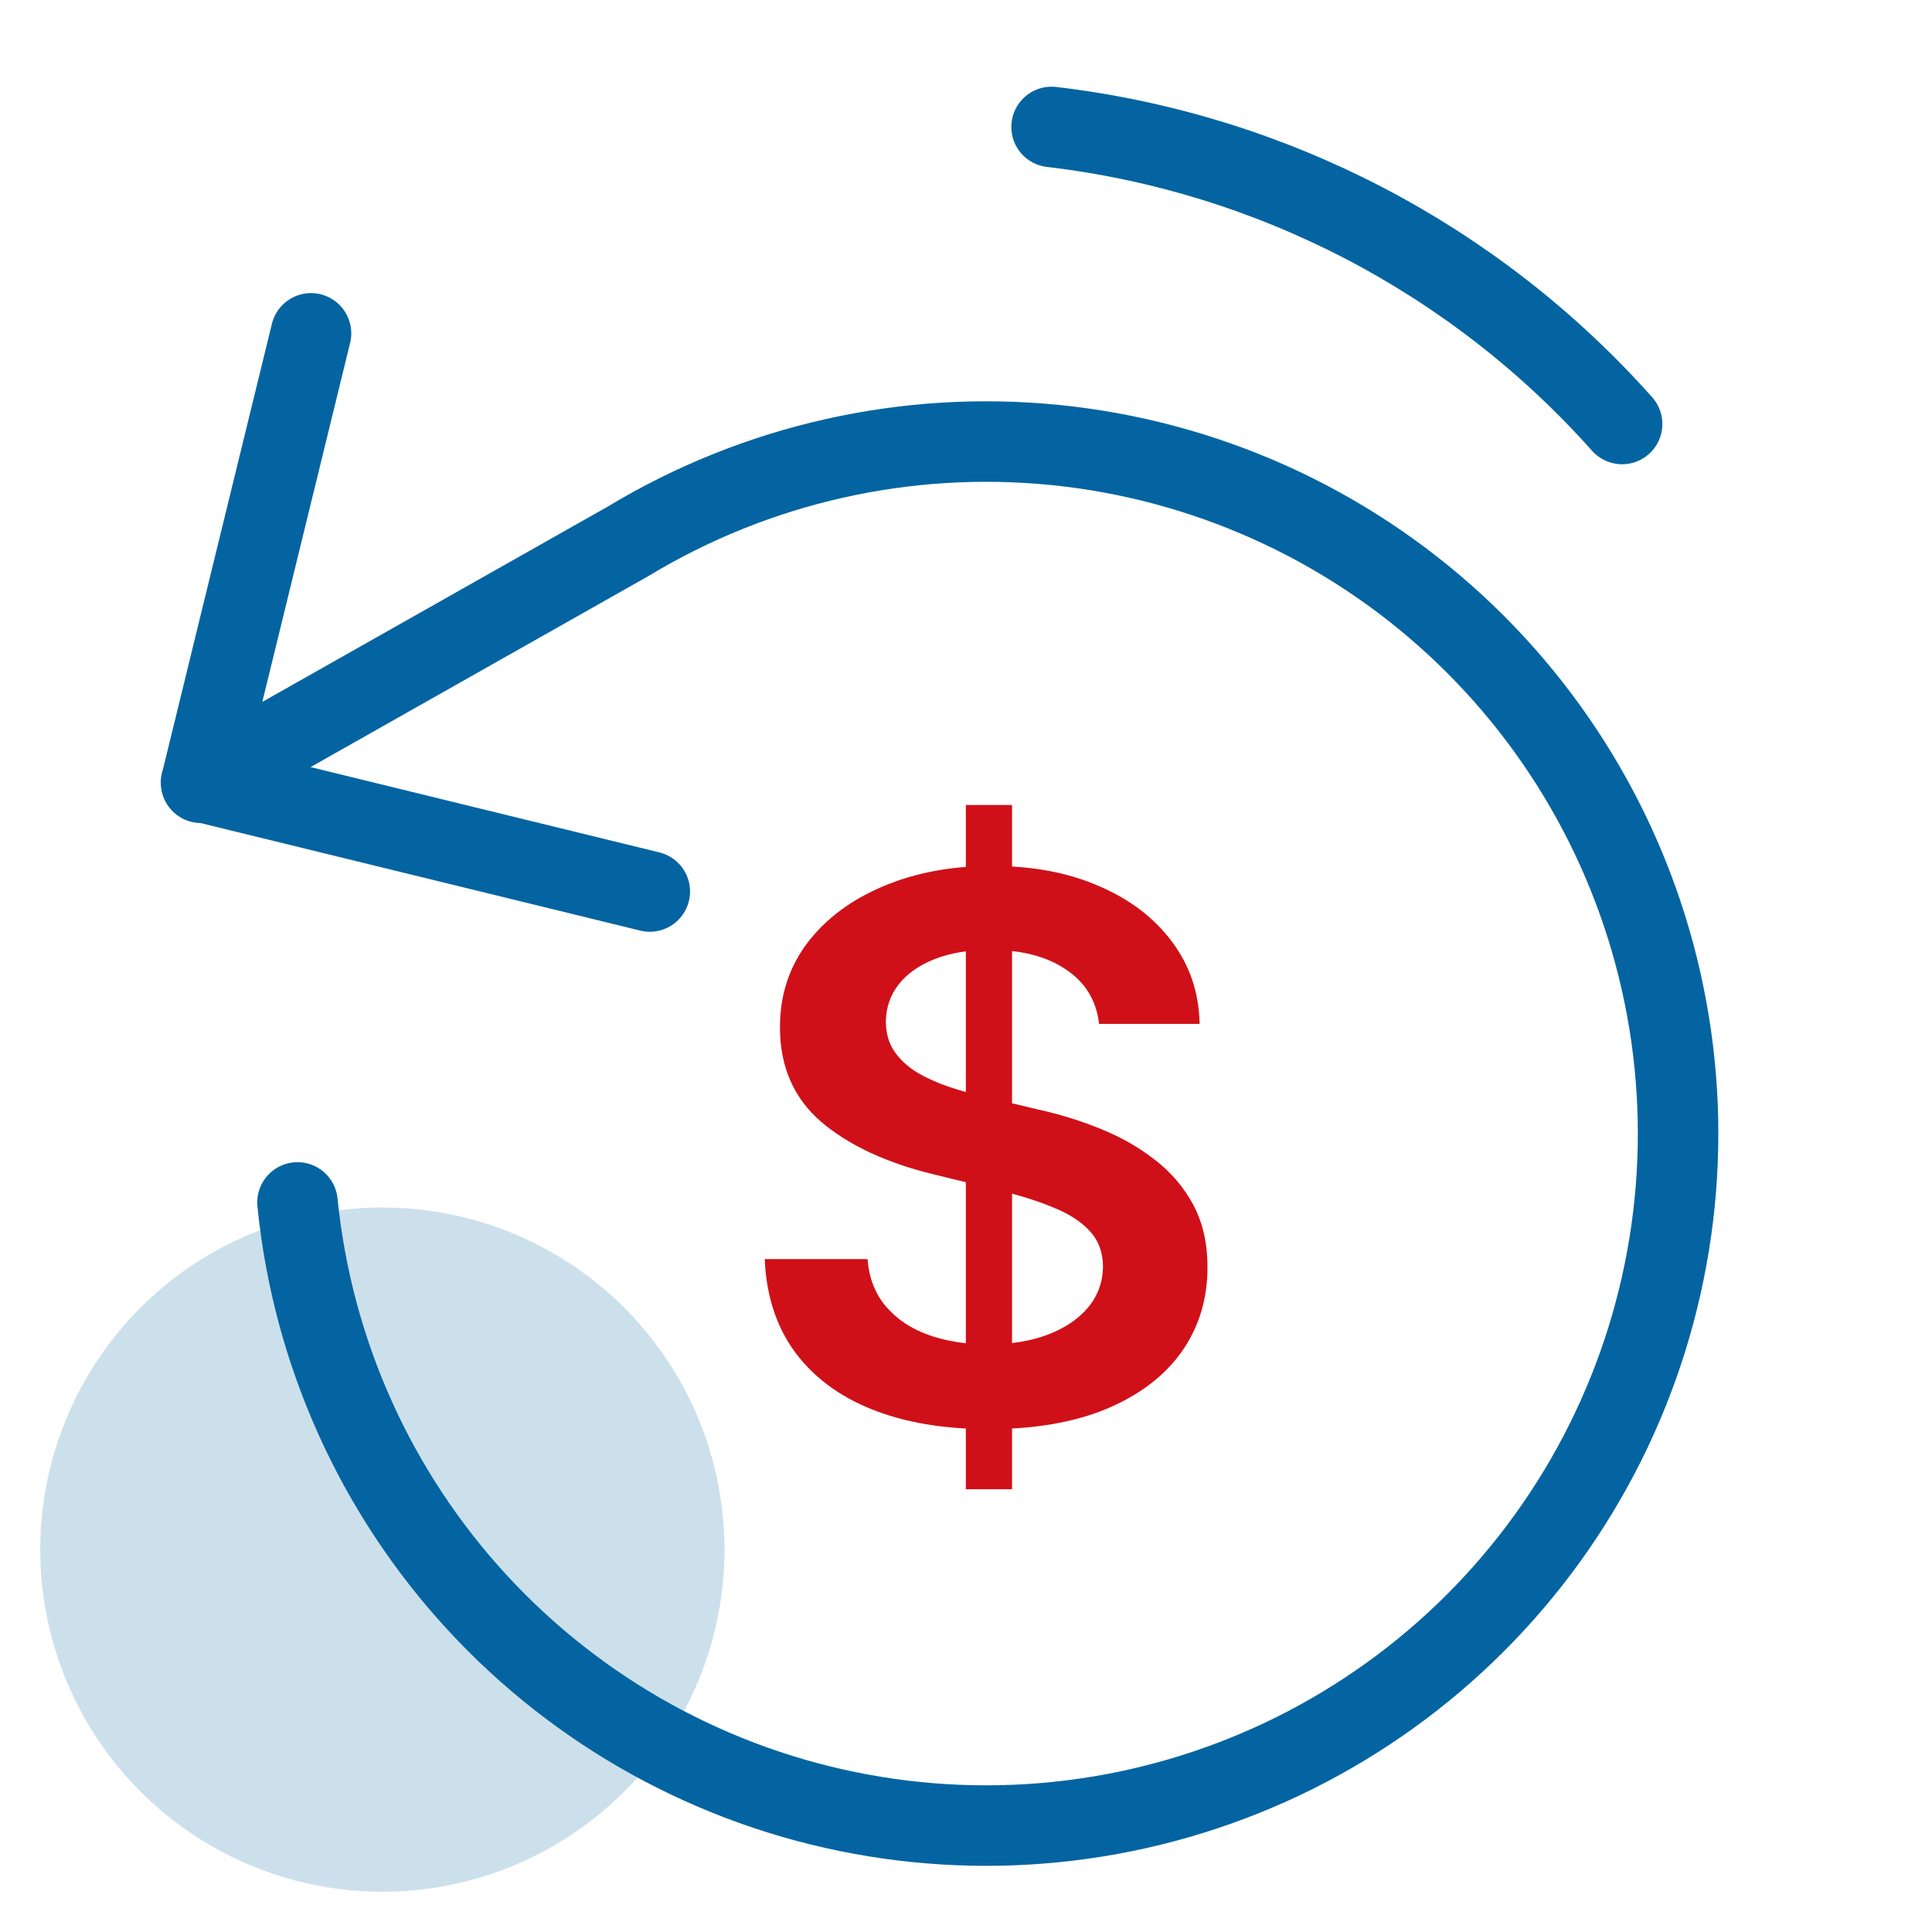
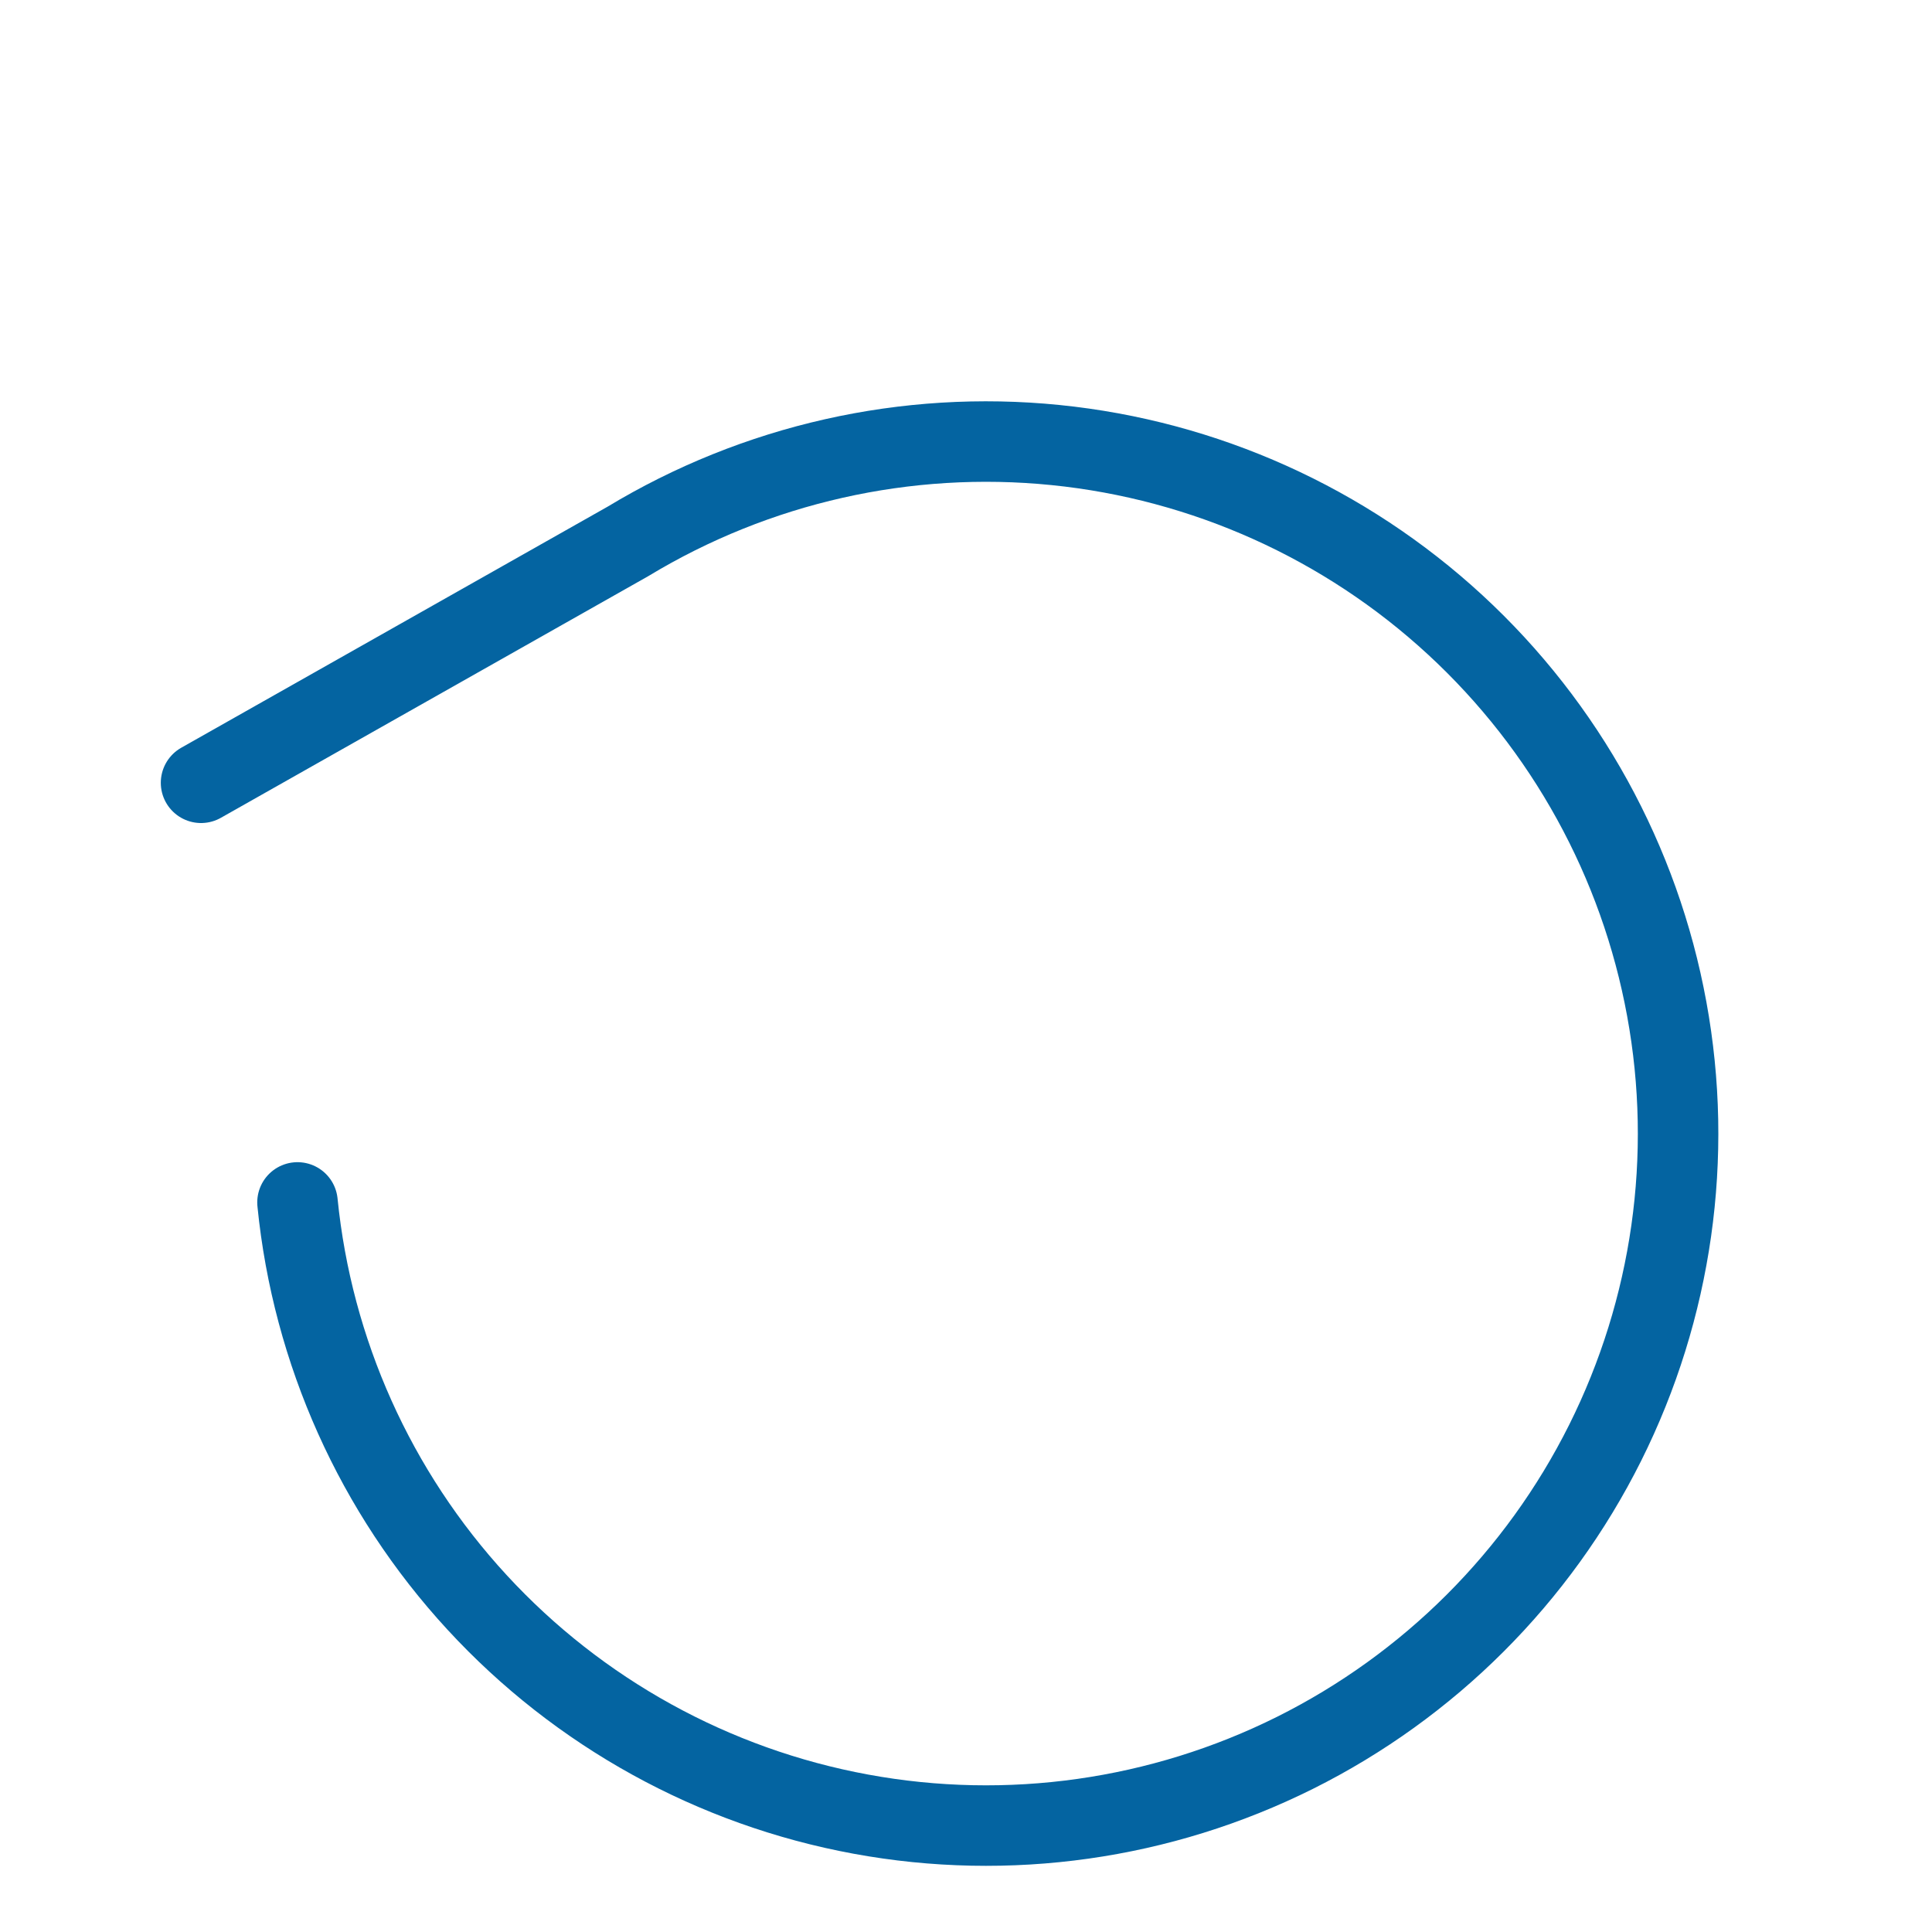
<svg xmlns="http://www.w3.org/2000/svg" width="48" height="48" viewBox="0 0 48 48" fill="none">
-   <path d="M23.996 37V20H25.144V37H23.996ZM27.306 25.439C27.241 24.859 26.965 24.407 26.48 24.084C26 23.761 25.375 23.599 24.605 23.599C24.064 23.599 23.6 23.677 23.212 23.832C22.825 23.987 22.529 24.197 22.324 24.462C22.119 24.728 22.014 25.031 22.009 25.372C22.009 25.656 22.076 25.901 22.212 26.109C22.352 26.317 22.541 26.494 22.779 26.641C23.017 26.782 23.28 26.902 23.569 26.999C23.859 27.097 24.15 27.178 24.444 27.245L25.788 27.564C26.329 27.683 26.849 27.845 27.348 28.048C27.852 28.252 28.302 28.509 28.698 28.819C29.1 29.129 29.417 29.503 29.65 29.941C29.883 30.379 30 30.893 30 31.482C30 32.279 29.785 32.98 29.356 33.587C28.927 34.189 28.307 34.66 27.495 35.001C26.688 35.338 25.711 35.506 24.563 35.506C23.448 35.506 22.48 35.342 21.659 35.014C20.843 34.687 20.204 34.209 19.742 33.58C19.285 32.951 19.037 32.185 19 31.282H21.554C21.591 31.756 21.745 32.15 22.016 32.465C22.287 32.779 22.639 33.013 23.073 33.168C23.511 33.323 24.001 33.401 24.542 33.401C25.106 33.401 25.601 33.321 26.025 33.162C26.455 32.998 26.791 32.772 27.033 32.484C27.276 32.192 27.399 31.851 27.404 31.462C27.399 31.108 27.29 30.815 27.075 30.585C26.86 30.351 26.56 30.156 26.172 30.001C25.79 29.841 25.342 29.7 24.829 29.576L23.198 29.177C22.018 28.89 21.085 28.453 20.399 27.869C19.718 27.28 19.378 26.499 19.378 25.525C19.378 24.724 19.606 24.022 20.064 23.42C20.525 22.818 21.153 22.351 21.946 22.019C22.739 21.682 23.637 21.514 24.64 21.514C25.657 21.514 26.548 21.682 27.313 22.019C28.083 22.351 28.687 22.813 29.125 23.407C29.564 23.995 29.79 24.673 29.804 25.439H27.306Z" fill="#D01018" />
-   <path d="M7.727 8.282L5.002 19.424L16.144 22.149" stroke="#0464A1" stroke-width="2" stroke-linecap="round" stroke-linejoin="round" />
  <path d="M7.391 29.874C7.762 33.582 9.327 37.069 11.852 39.81C14.376 42.551 17.723 44.398 21.388 45.072C25.053 45.747 28.838 45.212 32.173 43.549C35.507 41.885 38.211 39.184 39.878 35.85C41.544 32.517 42.082 28.732 41.41 25.067C40.739 21.401 38.895 18.053 36.156 15.526C33.417 12.999 29.931 11.431 26.224 11.057C22.516 10.683 18.787 11.524 15.598 13.453L4.995 19.448" stroke="#0464A1" stroke-width="2" stroke-linecap="round" stroke-linejoin="round" />
-   <path d="M40.301 10.534C36.638 6.422 31.595 3.796 26.126 3.154" stroke="#0464A1" stroke-width="2" stroke-linecap="round" stroke-linejoin="round" />
-   <circle opacity="0.2" cx="9.5" cy="38.5" r="8.5" fill="#0464A1" />
</svg>